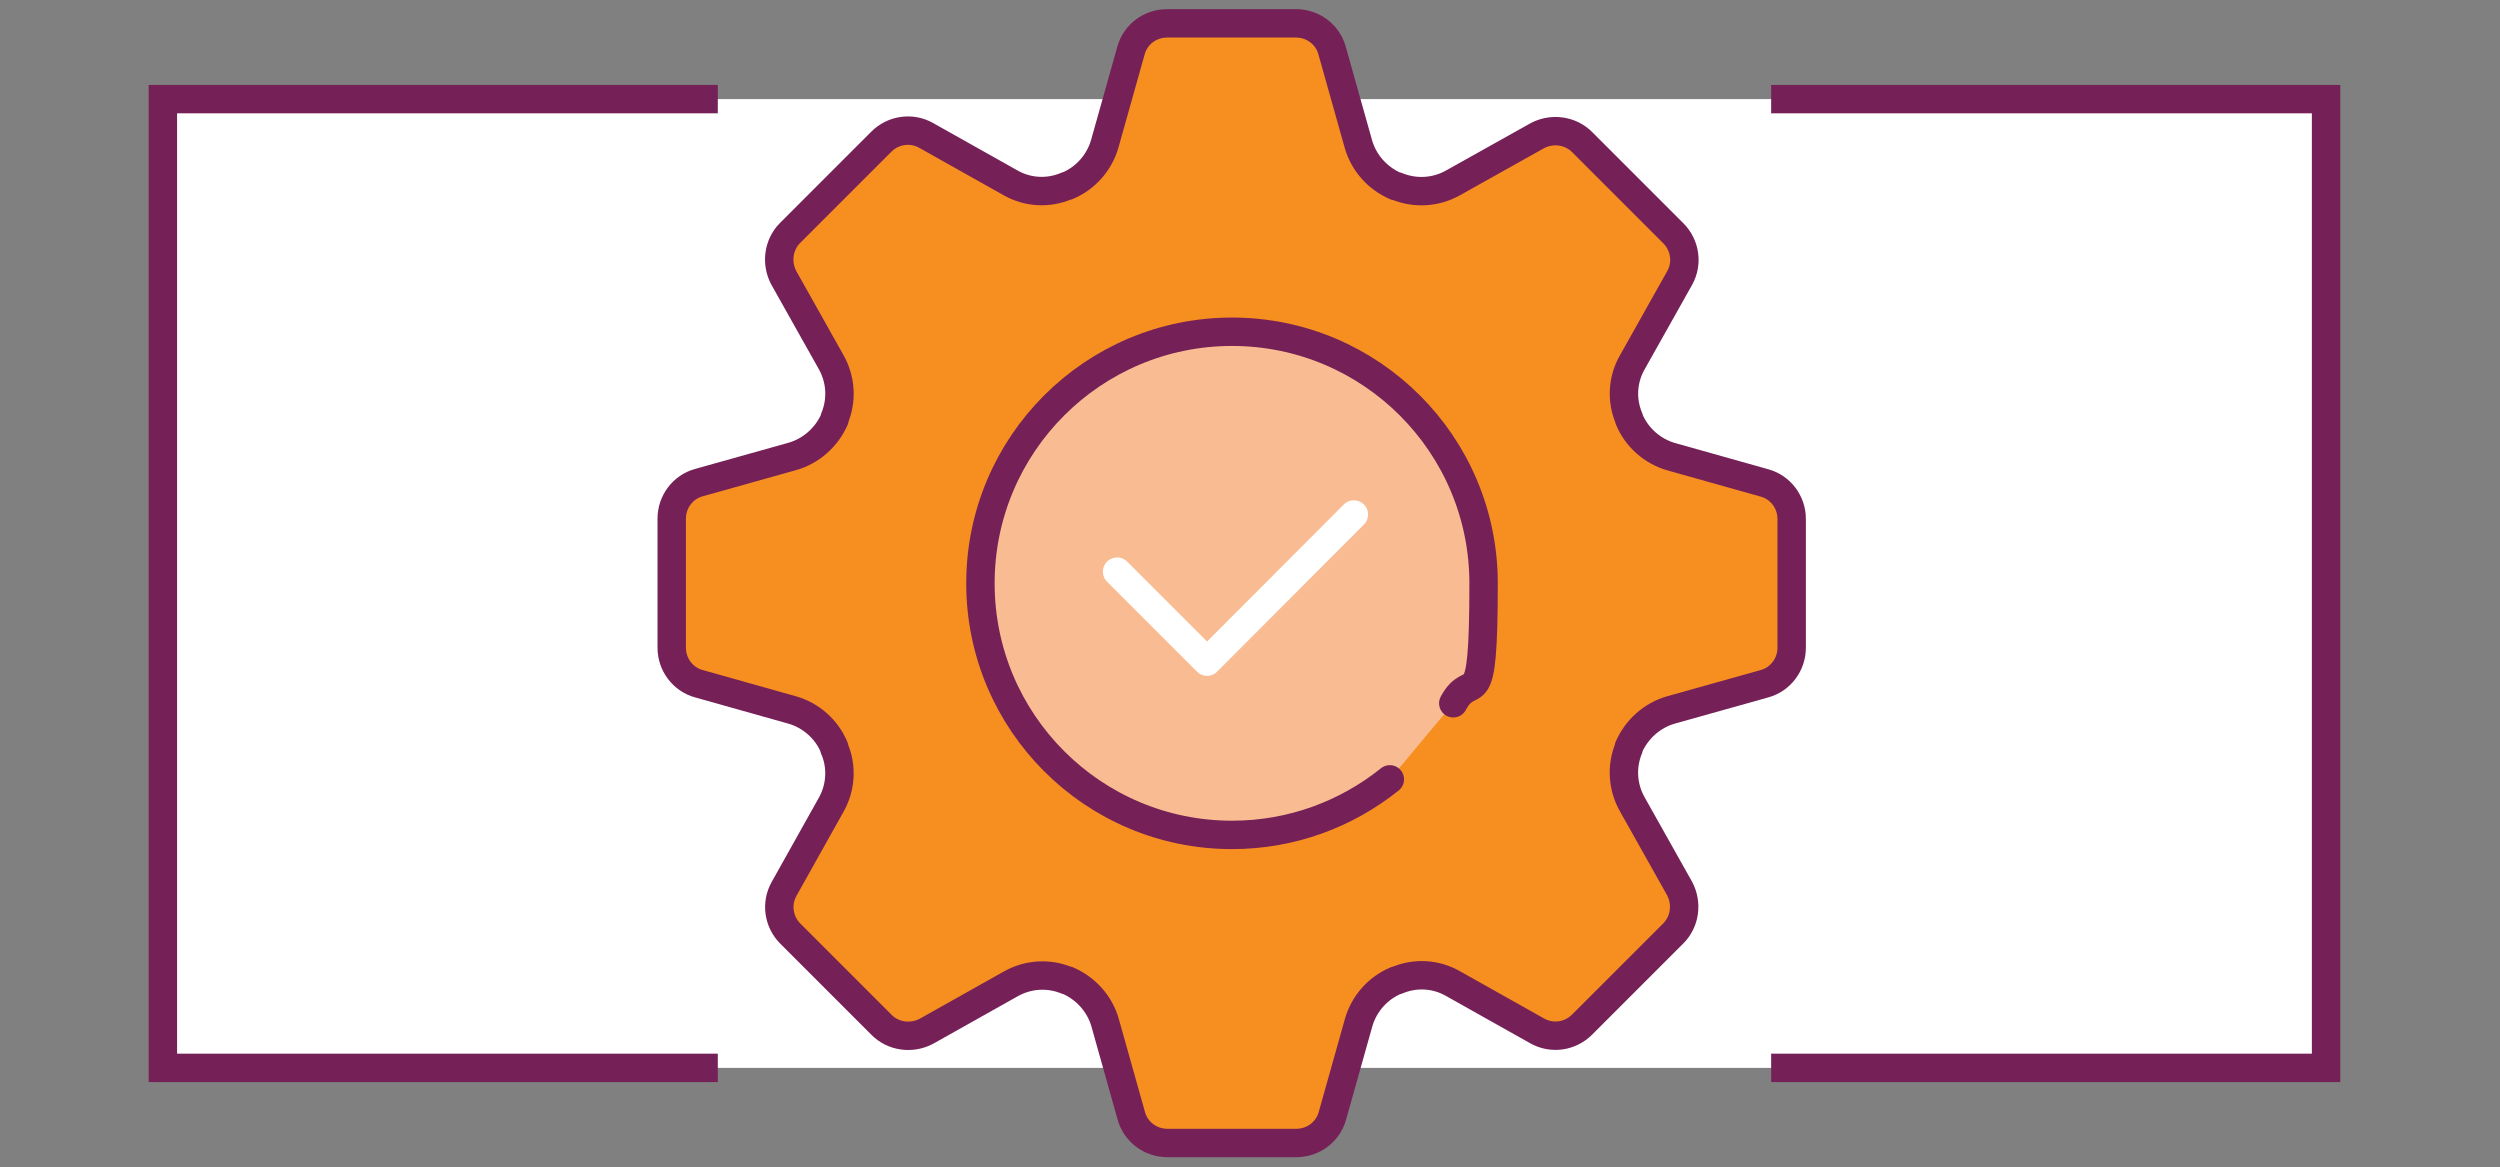
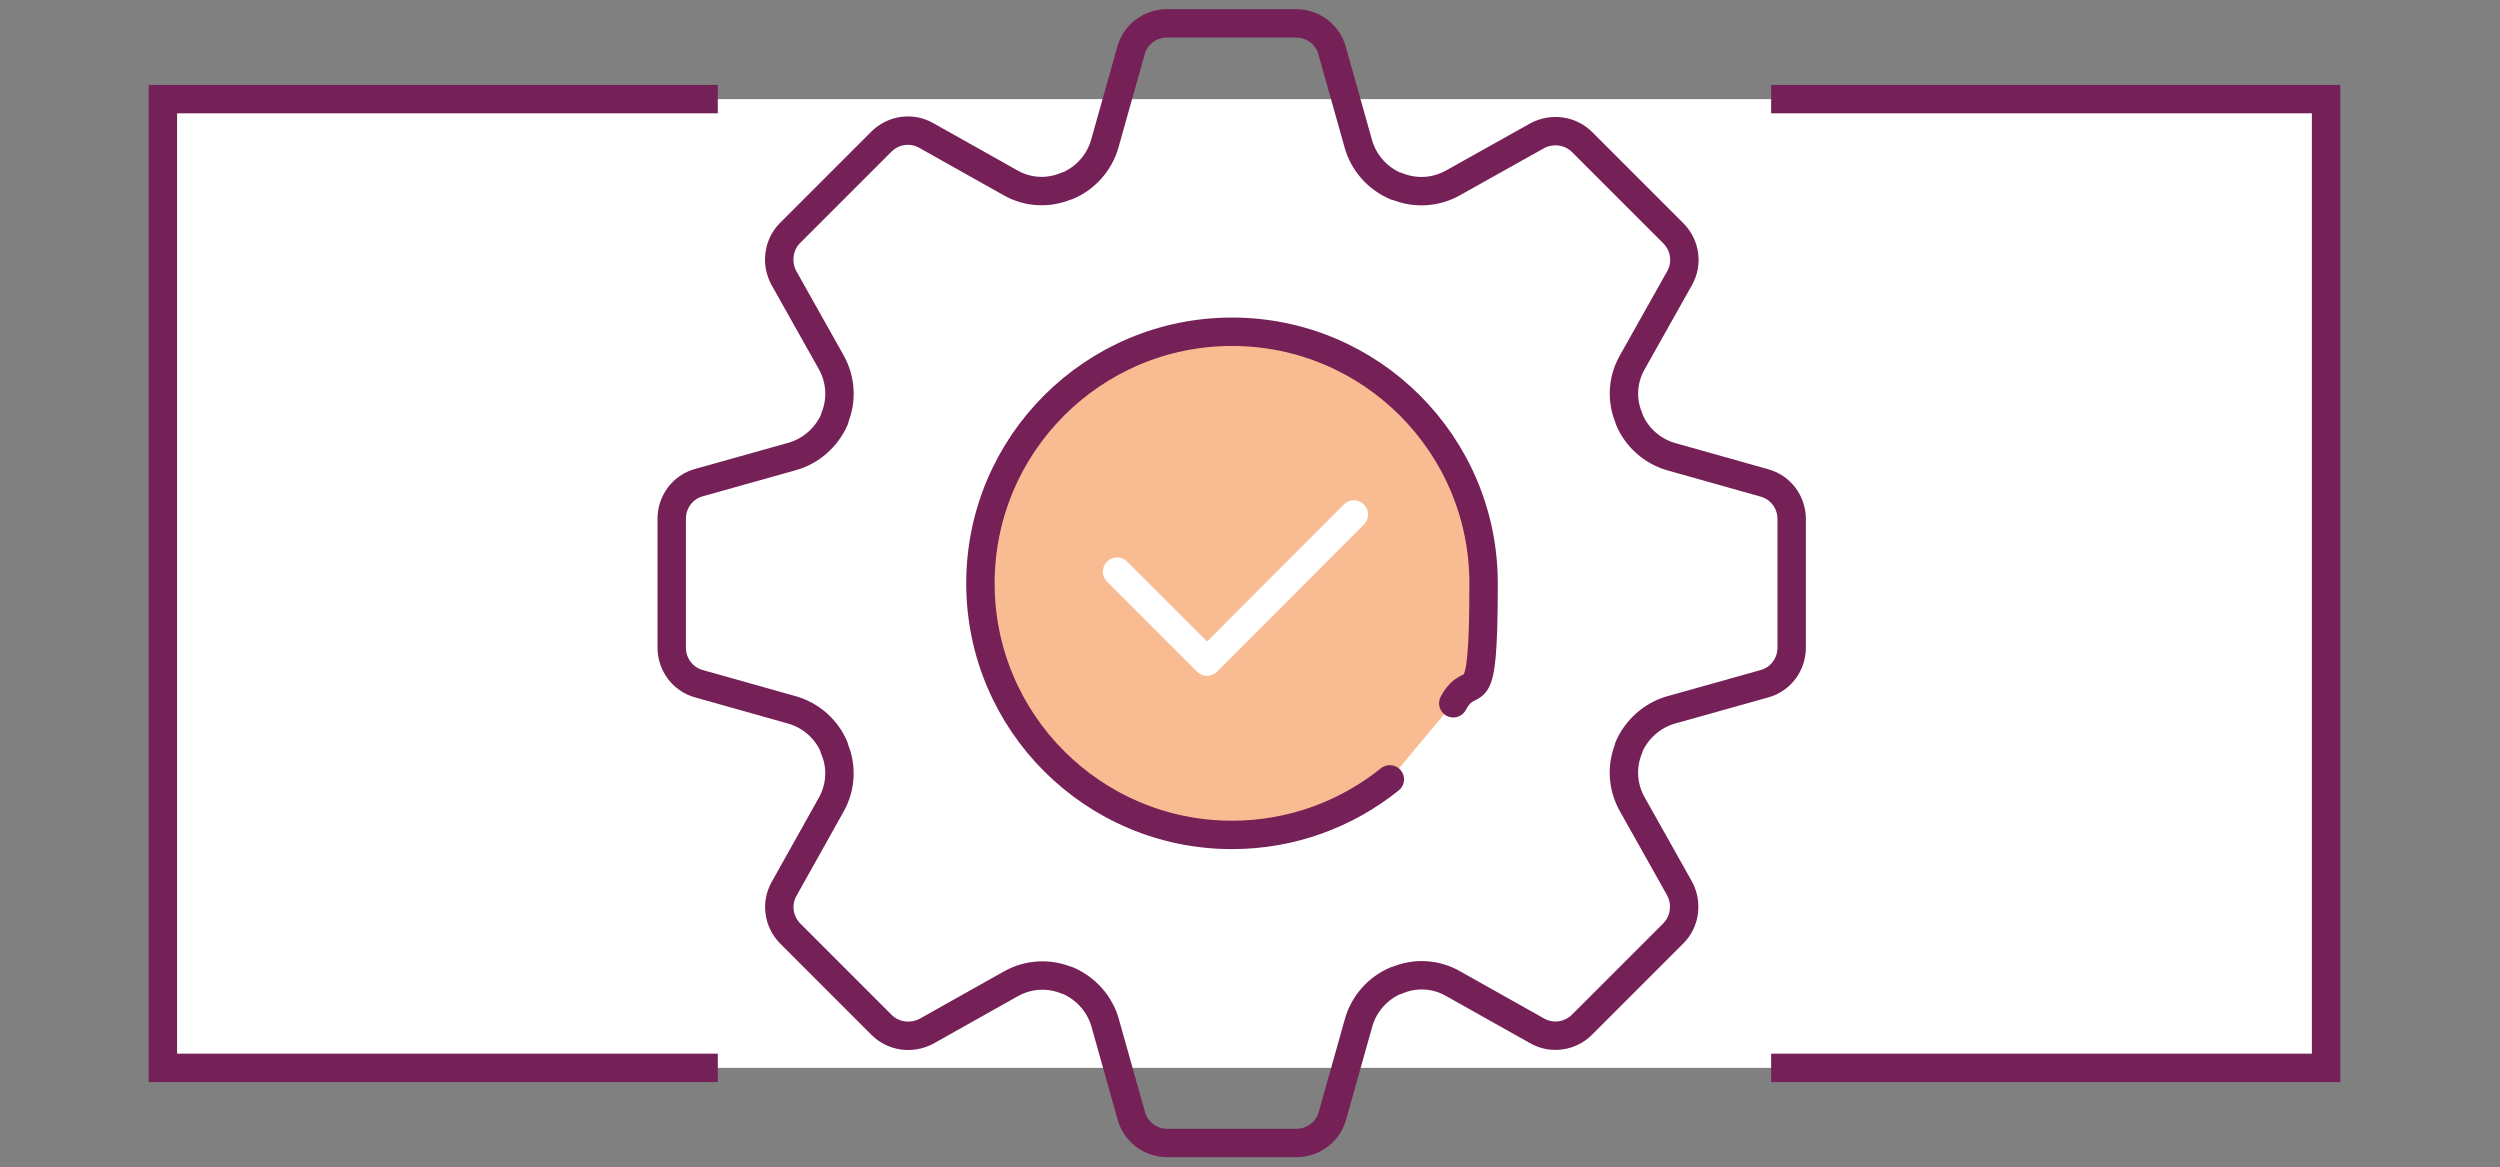
<svg xmlns="http://www.w3.org/2000/svg" version="1.1" viewBox="0 0 792 369.7">
  <rect x="0" y="0" width="792" height="369.7" fill="#808080" stroke="none" />
  <defs>
    <style>
      .cls-1 {
        stroke: #fff;
      }

      .cls-1, .cls-2, .cls-3 {
        fill: none;
        stroke-width: 9px;
      }

      .cls-1, .cls-3 {
        stroke-linecap: round;
        stroke-linejoin: round;
      }

      .cls-4 {
        fill: #fff;
      }

      .cls-2 {
        stroke-miterlimit: 10;
      }

      .cls-2, .cls-3 {
        stroke: #752157;
      }

      .cls-5 {
        fill: #f78f20;
      }

      .cls-6 {
        fill: #f9bc92;
      }
    </style>
  </defs>
  <g>
    <g id="Layer_1">
      <g>
        <rect class="cls-4" x="55.2" y="31.4" width="685.2" height="306.9" />
        <g>
-           <path class="cls-5" d="M567.6,205.3v-40.9c0-5.3-3.5-10-8.6-11.4l-29.5-8.3c-6-1.7-11-6.1-13.4-11.9v-.2c-2.5-5.8-2.1-12.4,1-17.8l15-26.7c2.6-4.6,1.8-10.4-2-14.2l-28.9-28.9c-3.7-3.7-9.5-4.5-14.2-2l-26.8,15c-5.4,3-11.9,3.4-17.7,1h-.3c-5.8-2.5-10.2-7.4-11.9-13.5l-8.3-29.5c-1.4-5.1-6.1-8.6-11.4-8.6h-40.9c-5.3,0-10,3.5-11.4,8.6l-8.3,29.5c-1.7,6-6.1,11-11.9,13.4h-.2c-5.8,2.5-12.4,2.1-17.8-1l-26.7-15c-4.6-2.6-10.4-1.8-14.2,2l-28.9,28.9c-3.7,3.7-4.5,9.5-2,14.2l15,26.7c3.1,5.5,3.5,12,1.1,17.8v.3c-2.5,5.7-7.4,10.1-13.4,11.8l-29.6,8.3c-5.1,1.4-8.6,6.1-8.6,11.4v40.9c0,5.3,3.5,10,8.6,11.4l29.5,8.3c6,1.7,11,6.1,13.4,11.9v.3c2.5,5.7,2.1,12.3-.9,17.7l-15,26.8c-2.6,4.6-1.8,10.4,2,14.2l28.9,28.9c3.7,3.7,9.5,4.5,14.2,2l26.7-15c5.5-3.1,12-3.5,17.8-1.1h.2c5.8,2.5,10.2,7.4,11.9,13.4l8.3,29.5c1.4,5.1,6.1,8.6,11.4,8.6h40.9c5.3,0,10-3.5,11.4-8.6l8.3-29.5c1.7-6,6.1-11,11.9-13.4h.2c5.8-2.5,12.4-2.1,17.8,1l26.7,15c4.6,2.6,10.4,1.8,14.2-2l28.9-28.9c3.7-3.7,4.5-9.5,2-14.2l-15-26.7c-3.1-5.5-3.5-12-1.1-17.8v-.3c2.5-5.7,7.4-10.1,13.4-11.8l29.6-8.3c5.1-1.4,8.6-6.1,8.6-11.4Z" />
          <path class="cls-6" d="M440.3,246.9c-13.7,11-31.1,17.6-50,17.6-44,0-79.7-35.7-79.7-79.7s35.7-79.7,79.7-79.7,79.7,35.7,79.7,79.7-3.5,26.7-9.6,38" />
          <polyline class="cls-1" points="353.9 181.1 382.4 209.6 428.9 163" />
          <path class="cls-3" d="M440.3,246.9c-13.7,11-31.1,17.6-50,17.6-44,0-79.7-35.7-79.7-79.7s35.7-79.7,79.7-79.7,79.7,35.7,79.7,79.7-3.5,26.7-9.6,38" />
          <path class="cls-3" d="M567.6,205.3v-40.9c0-5.3-3.5-10-8.6-11.4l-29.5-8.3c-6-1.7-11-6.1-13.4-11.9v-.2c-2.5-5.8-2.1-12.4,1-17.8l15-26.7c2.6-4.6,1.8-10.4-2-14.2l-28.9-28.9c-3.7-3.7-9.5-4.5-14.2-2l-26.8,15c-5.4,3-11.9,3.4-17.7,1h-.3c-5.8-2.5-10.2-7.4-11.9-13.5l-8.3-29.5c-1.4-5.1-6.1-8.6-11.4-8.6h-40.9c-5.3,0-10,3.5-11.4,8.6l-8.3,29.5c-1.7,6-6.1,11-11.9,13.4h-.2c-5.8,2.5-12.4,2.1-17.8-1l-26.7-15c-4.6-2.6-10.4-1.8-14.2,2l-28.9,28.9c-3.7,3.7-4.5,9.5-2,14.2l15,26.7c3.1,5.5,3.5,12,1.1,17.8v.3c-2.5,5.7-7.4,10.1-13.4,11.8l-29.6,8.3c-5.1,1.4-8.6,6.1-8.6,11.4v40.9c0,5.3,3.5,10,8.6,11.4l29.5,8.3c6,1.7,11,6.1,13.4,11.9v.3c2.5,5.7,2.1,12.3-.9,17.7l-15,26.8c-2.6,4.6-1.8,10.4,2,14.2l28.9,28.9c3.7,3.7,9.5,4.5,14.2,2l26.7-15c5.5-3.1,12-3.5,17.8-1.1h.2c5.8,2.5,10.2,7.4,11.9,13.4l8.3,29.5c1.4,5.1,6.1,8.6,11.4,8.6h40.9c5.3,0,10-3.5,11.4-8.6l8.3-29.5c1.7-6,6.1-11,11.9-13.4h.2c5.8-2.5,12.4-2.1,17.8,1l26.7,15c4.6,2.6,10.4,1.8,14.2-2l28.9-28.9c3.7-3.7,4.5-9.5,2-14.2l-15-26.7c-3.1-5.5-3.5-12-1.1-17.8v-.3c2.5-5.7,7.4-10.1,13.4-11.8l29.6-8.3c5.1-1.4,8.6-6.1,8.6-11.4Z" />
        </g>
        <polyline class="cls-2" points="561.1 338.3 736.9 338.3 736.9 31.4 561.1 31.4" />
        <polyline class="cls-2" points="227.4 31.4 51.6 31.4 51.6 338.3 227.4 338.3" />
      </g>
    </g>
  </g>
</svg>